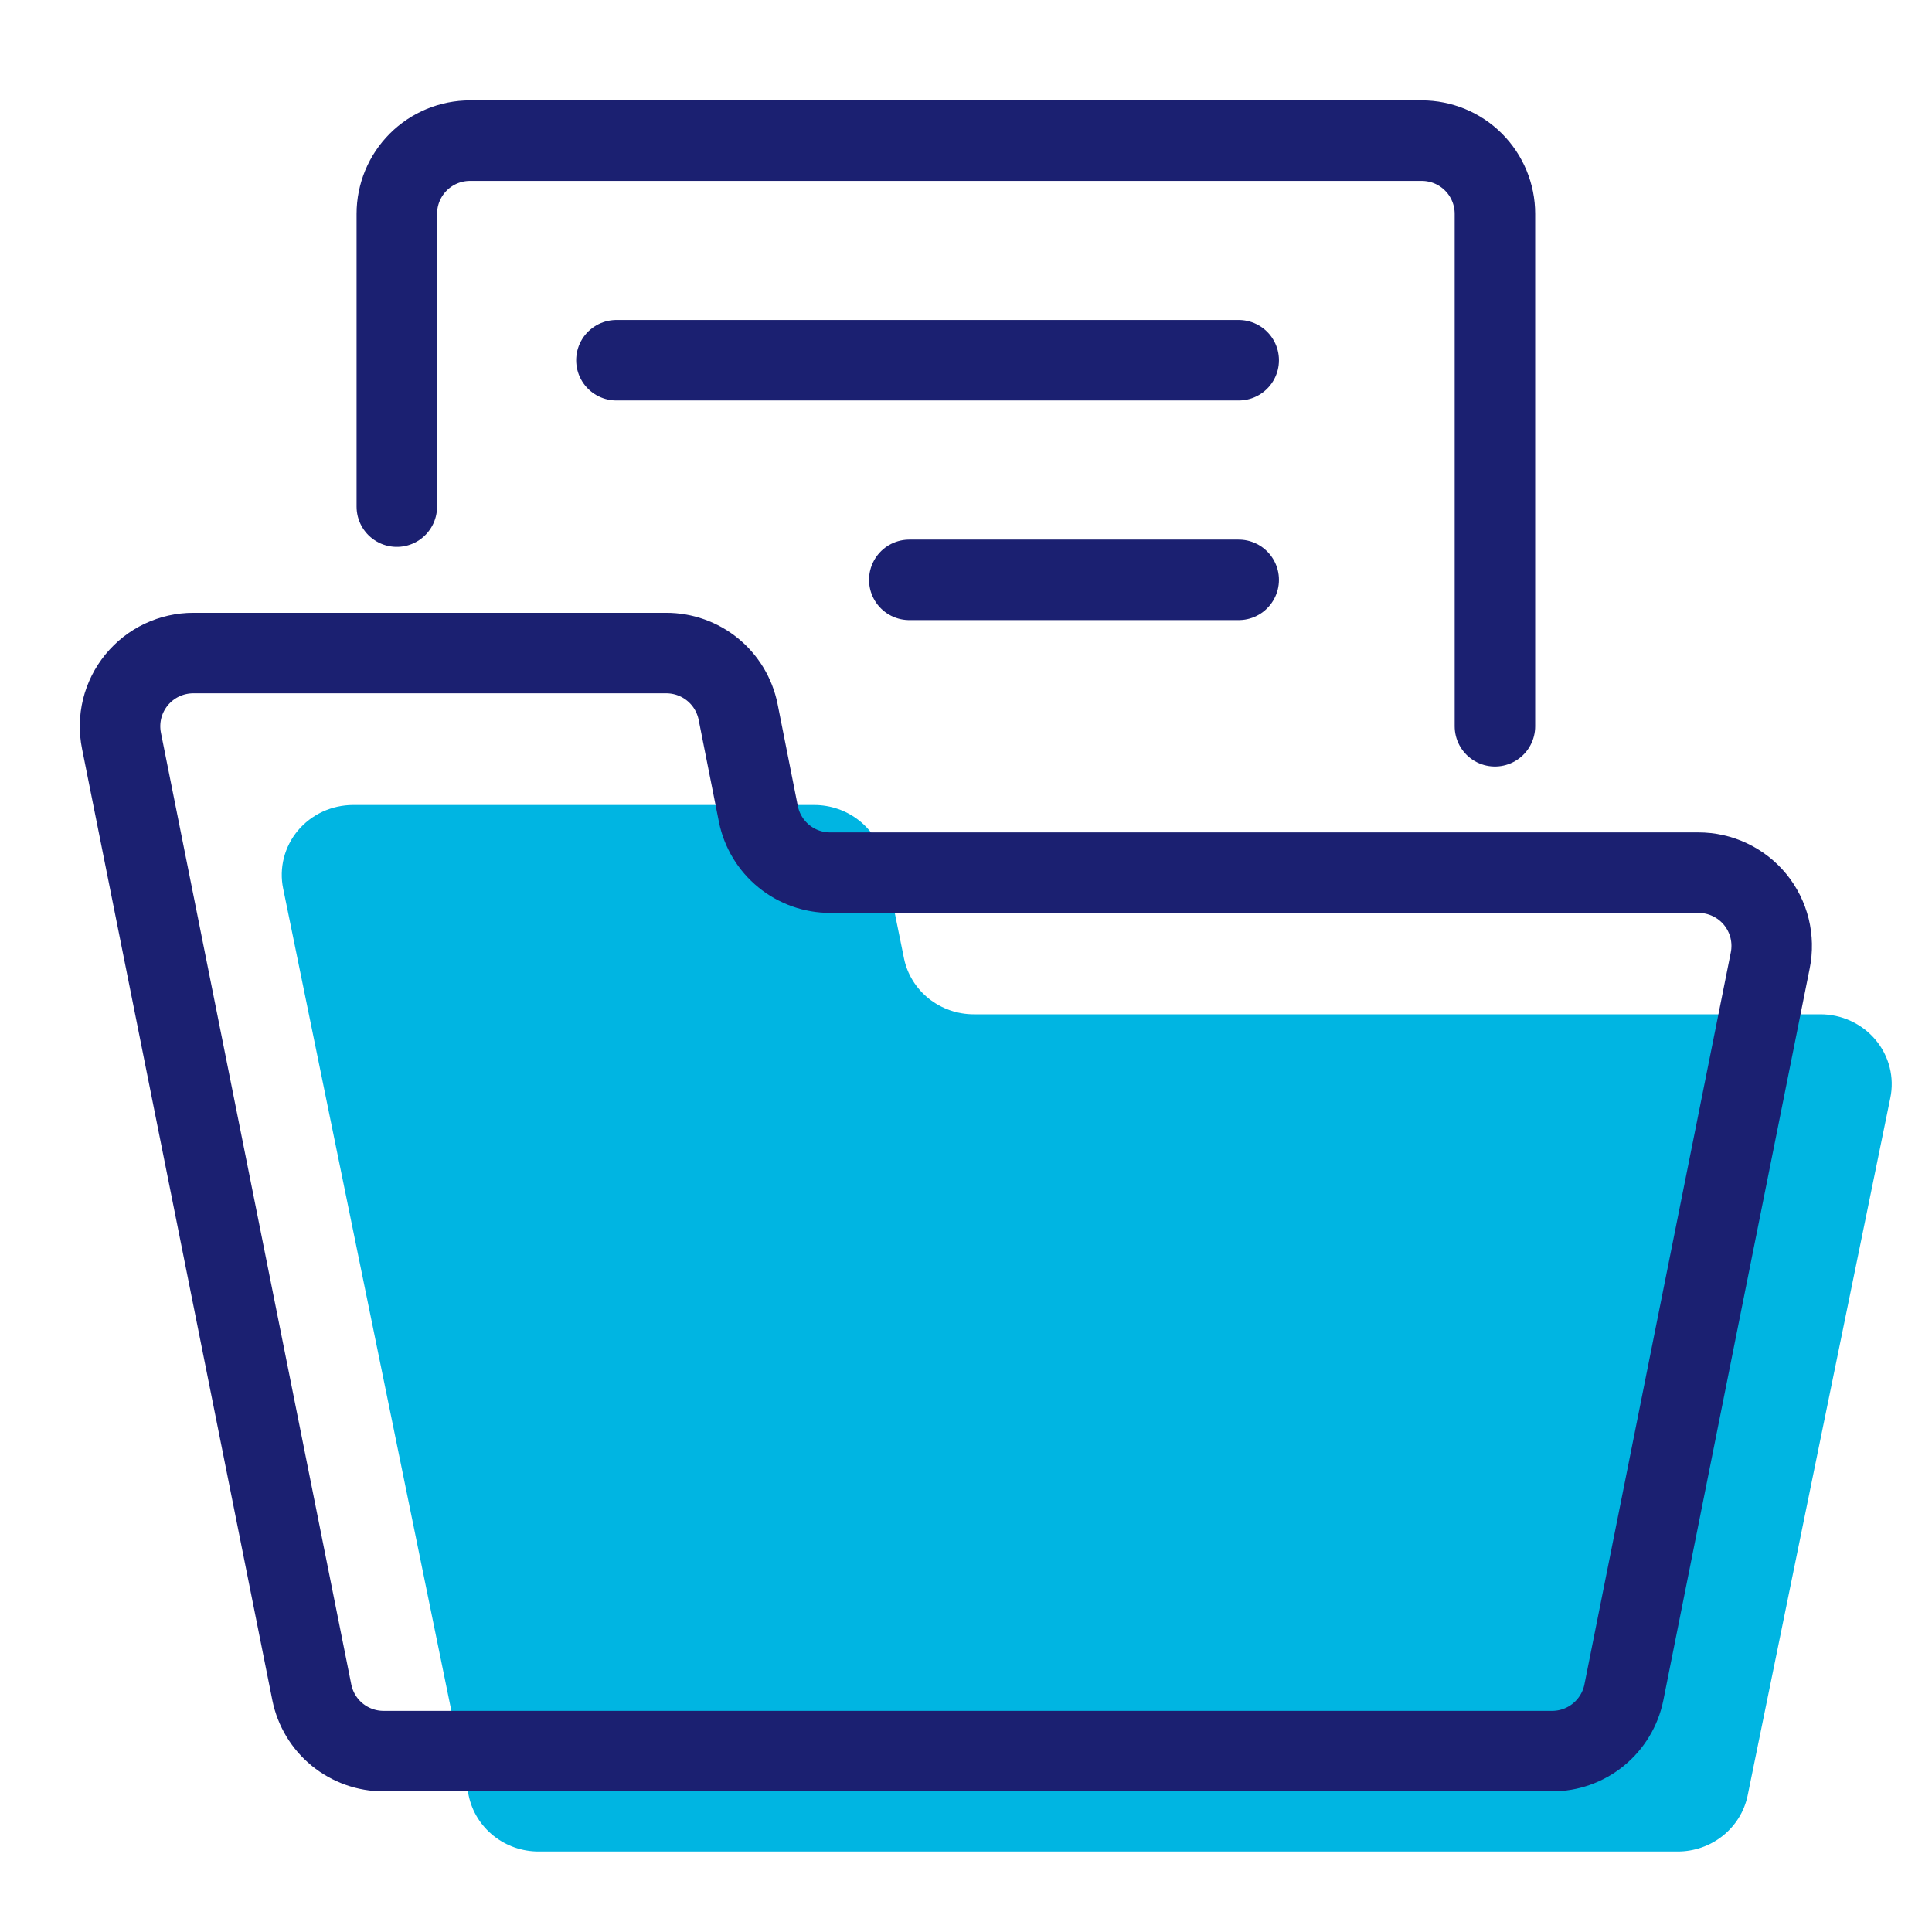
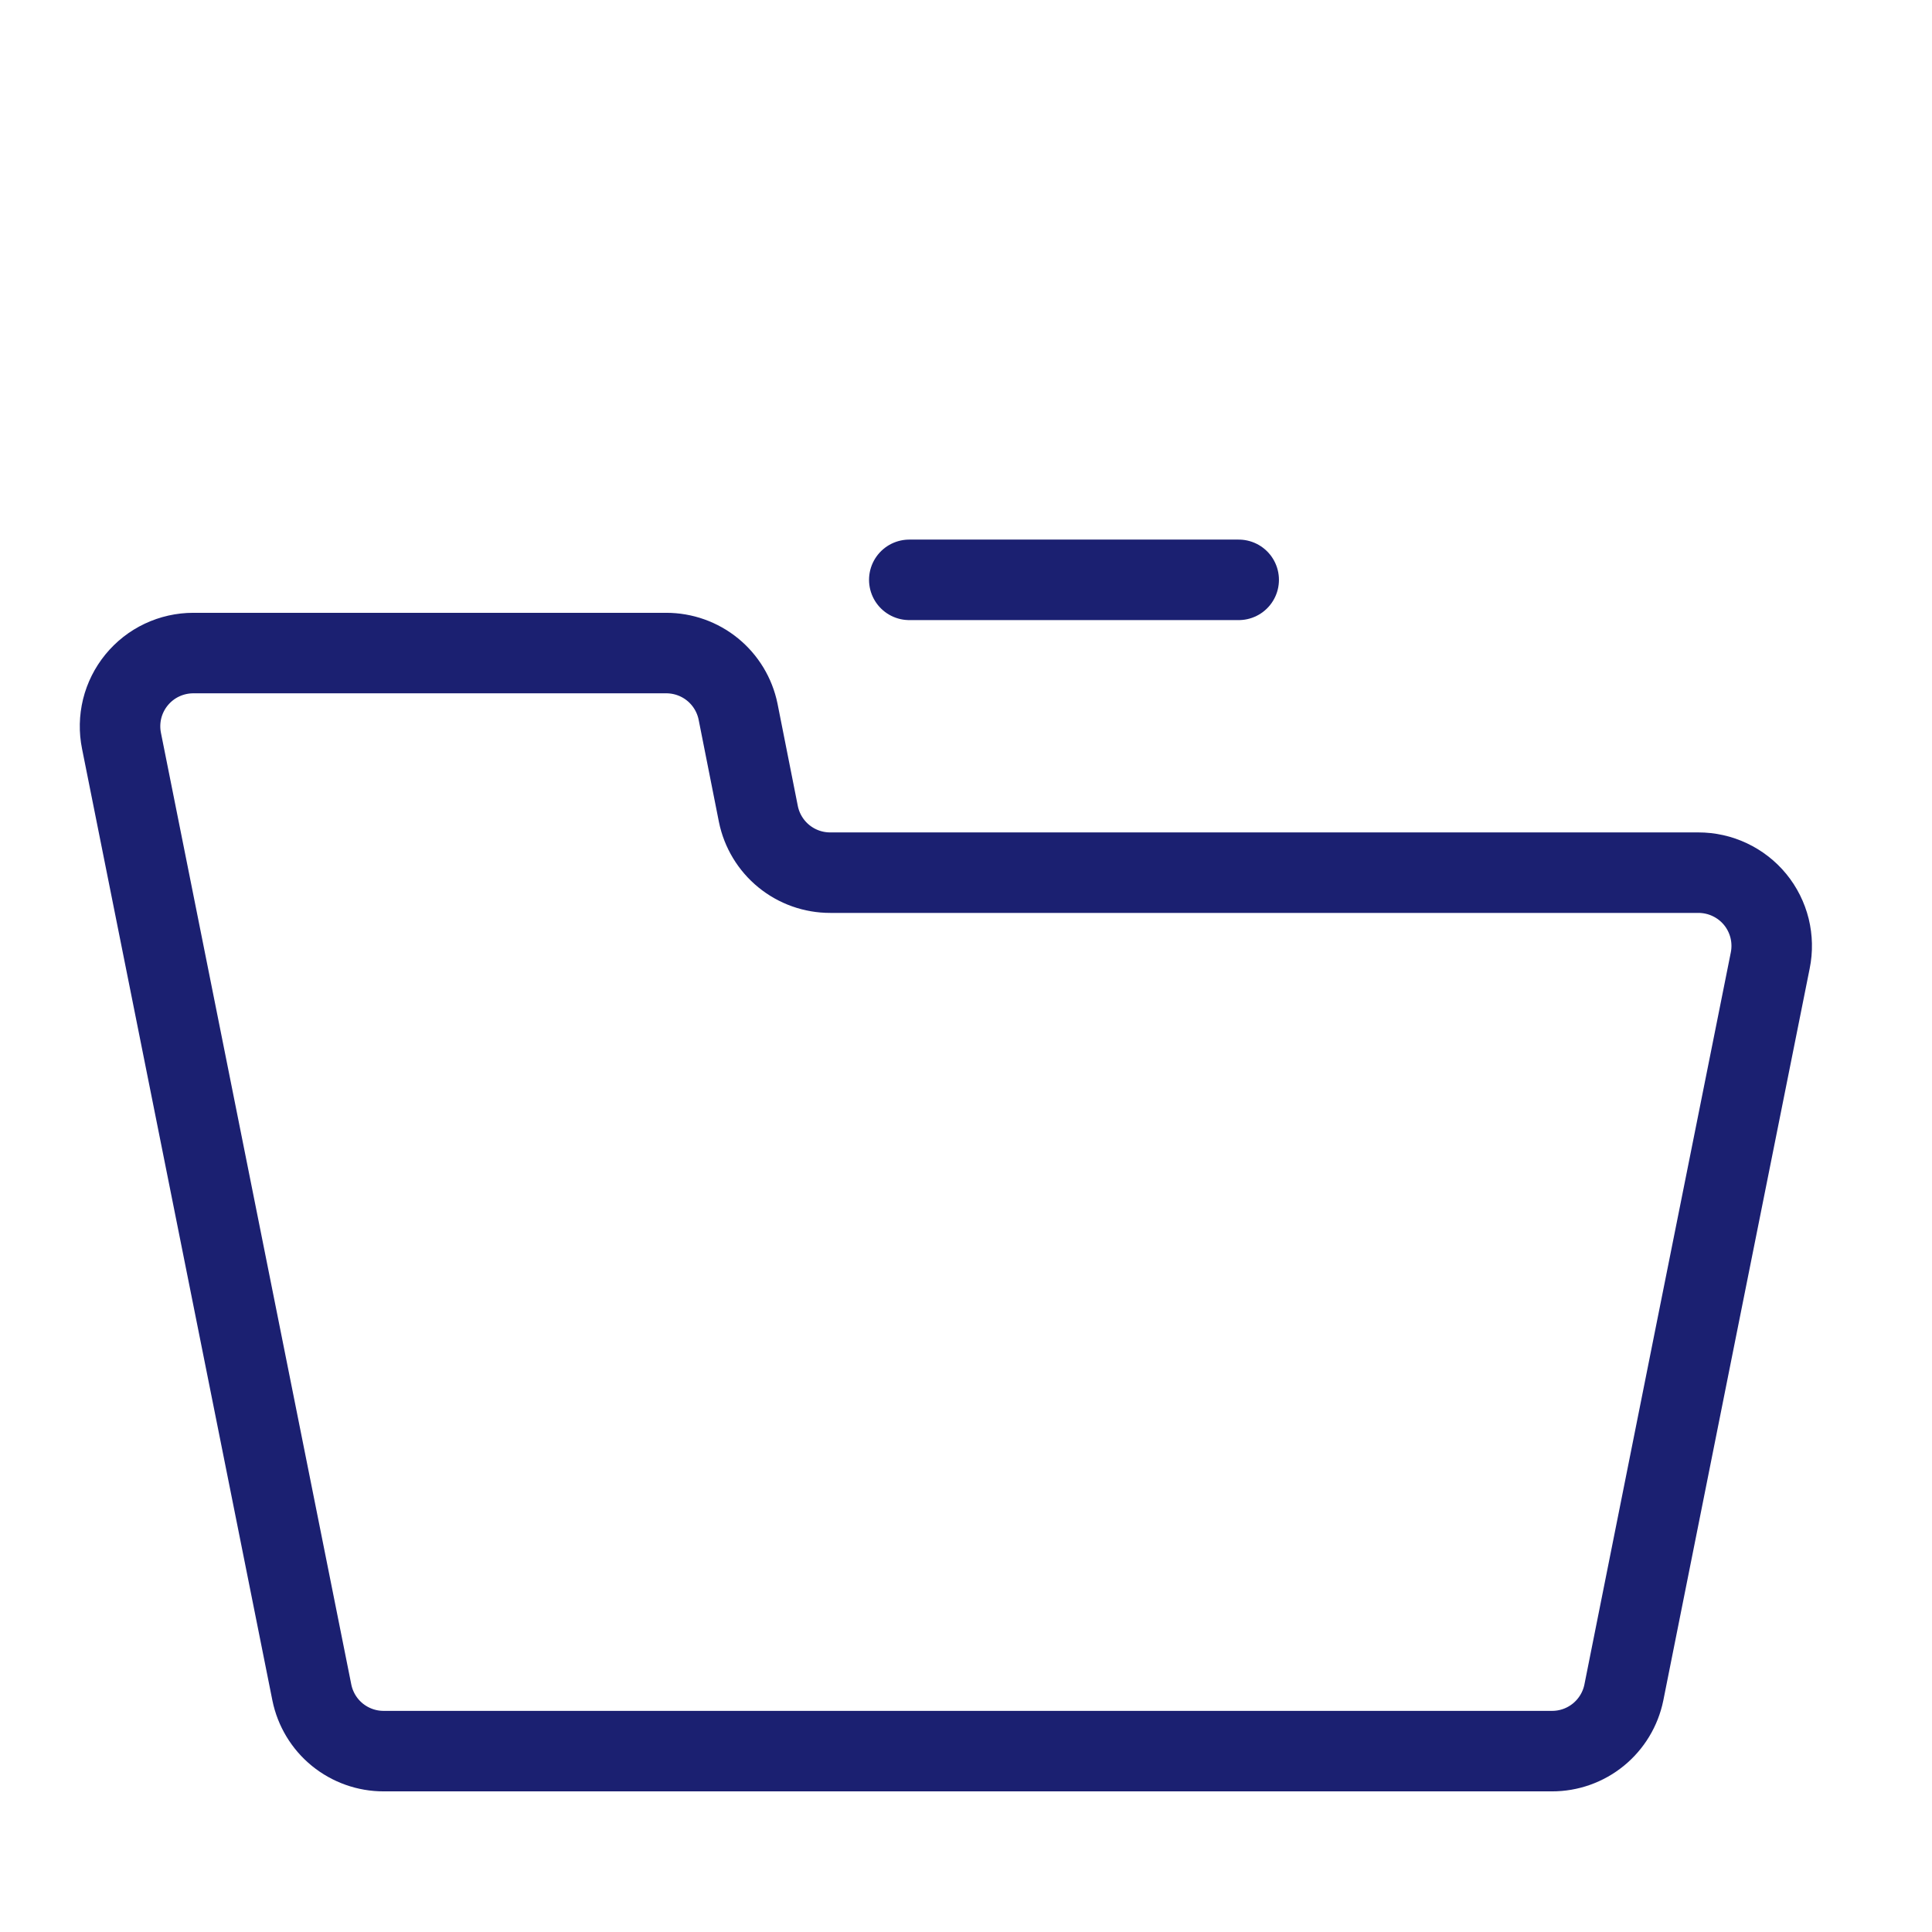
<svg xmlns="http://www.w3.org/2000/svg" width="48" height="48" viewBox="0 0 48 48" fill="none">
-   <path d="M9.859 12.587V5.312C9.859 4.83 10.051 4.367 10.392 4.026C10.733 3.685 11.196 3.494 11.678 3.494H35.322C35.804 3.494 36.267 3.685 36.608 4.026C36.949 4.367 37.141 4.83 37.141 5.312V18.044" stroke="#1B2071" stroke-width="2" stroke-linecap="round" stroke-linejoin="round" />
-   <path d="M46.964 27.28C47.017 27.028 47.011 26.767 46.948 26.518C46.885 26.268 46.766 26.035 46.599 25.836C46.432 25.636 46.222 25.476 45.984 25.366C45.746 25.256 45.486 25.199 45.223 25.2H24.199C23.79 25.201 23.393 25.063 23.076 24.81C22.759 24.557 22.541 24.205 22.46 23.813L21.967 21.387C21.885 20.995 21.667 20.643 21.35 20.39C21.033 20.137 20.637 20 20.228 20H8.775C8.512 20 8.252 20.057 8.014 20.167C7.777 20.277 7.567 20.437 7.4 20.636C7.234 20.835 7.115 21.068 7.052 21.318C6.989 21.568 6.983 21.828 7.036 22.08L11.645 44.613C11.727 45.005 11.945 45.357 12.262 45.61C12.579 45.863 12.975 46.001 13.384 46H41.679C42.088 46.001 42.485 45.863 42.802 45.61C43.119 45.357 43.337 45.005 43.419 44.613C44.149 41.029 46.099 31.502 46.964 27.28Z" fill="#00B5E2" />
  <path d="M43.981 23.864C44.035 23.599 44.029 23.326 43.965 23.064C43.9 22.802 43.778 22.557 43.607 22.348C43.436 22.139 43.22 21.971 42.976 21.856C42.732 21.74 42.465 21.681 42.195 21.681H20.627C20.207 21.682 19.8 21.537 19.475 21.272C19.15 21.007 18.926 20.637 18.842 20.226L18.337 17.68C18.253 17.269 18.029 16.899 17.704 16.634C17.379 16.369 16.972 16.225 16.552 16.225H4.803C4.533 16.225 4.267 16.285 4.023 16.4C3.779 16.515 3.564 16.684 3.393 16.893C3.222 17.102 3.1 17.346 3.035 17.608C2.971 17.87 2.965 18.143 3.019 18.408L7.748 42.051C7.832 42.462 8.055 42.832 8.38 43.097C8.706 43.362 9.113 43.507 9.532 43.506H38.559C38.979 43.507 39.386 43.362 39.711 43.097C40.036 42.832 40.26 42.462 40.344 42.051C41.093 38.29 43.093 28.294 43.981 23.864Z" stroke="#1B2071" stroke-width="2" stroke-linecap="round" stroke-linejoin="round" />
-   <path d="M15.315 8.95H30.775" stroke="#1B2071" stroke-width="2" stroke-linecap="round" stroke-linejoin="round" />
  <path d="M22.591 14.406H30.775" stroke="#1B2071" stroke-width="2" stroke-linecap="round" stroke-linejoin="round" />
</svg>